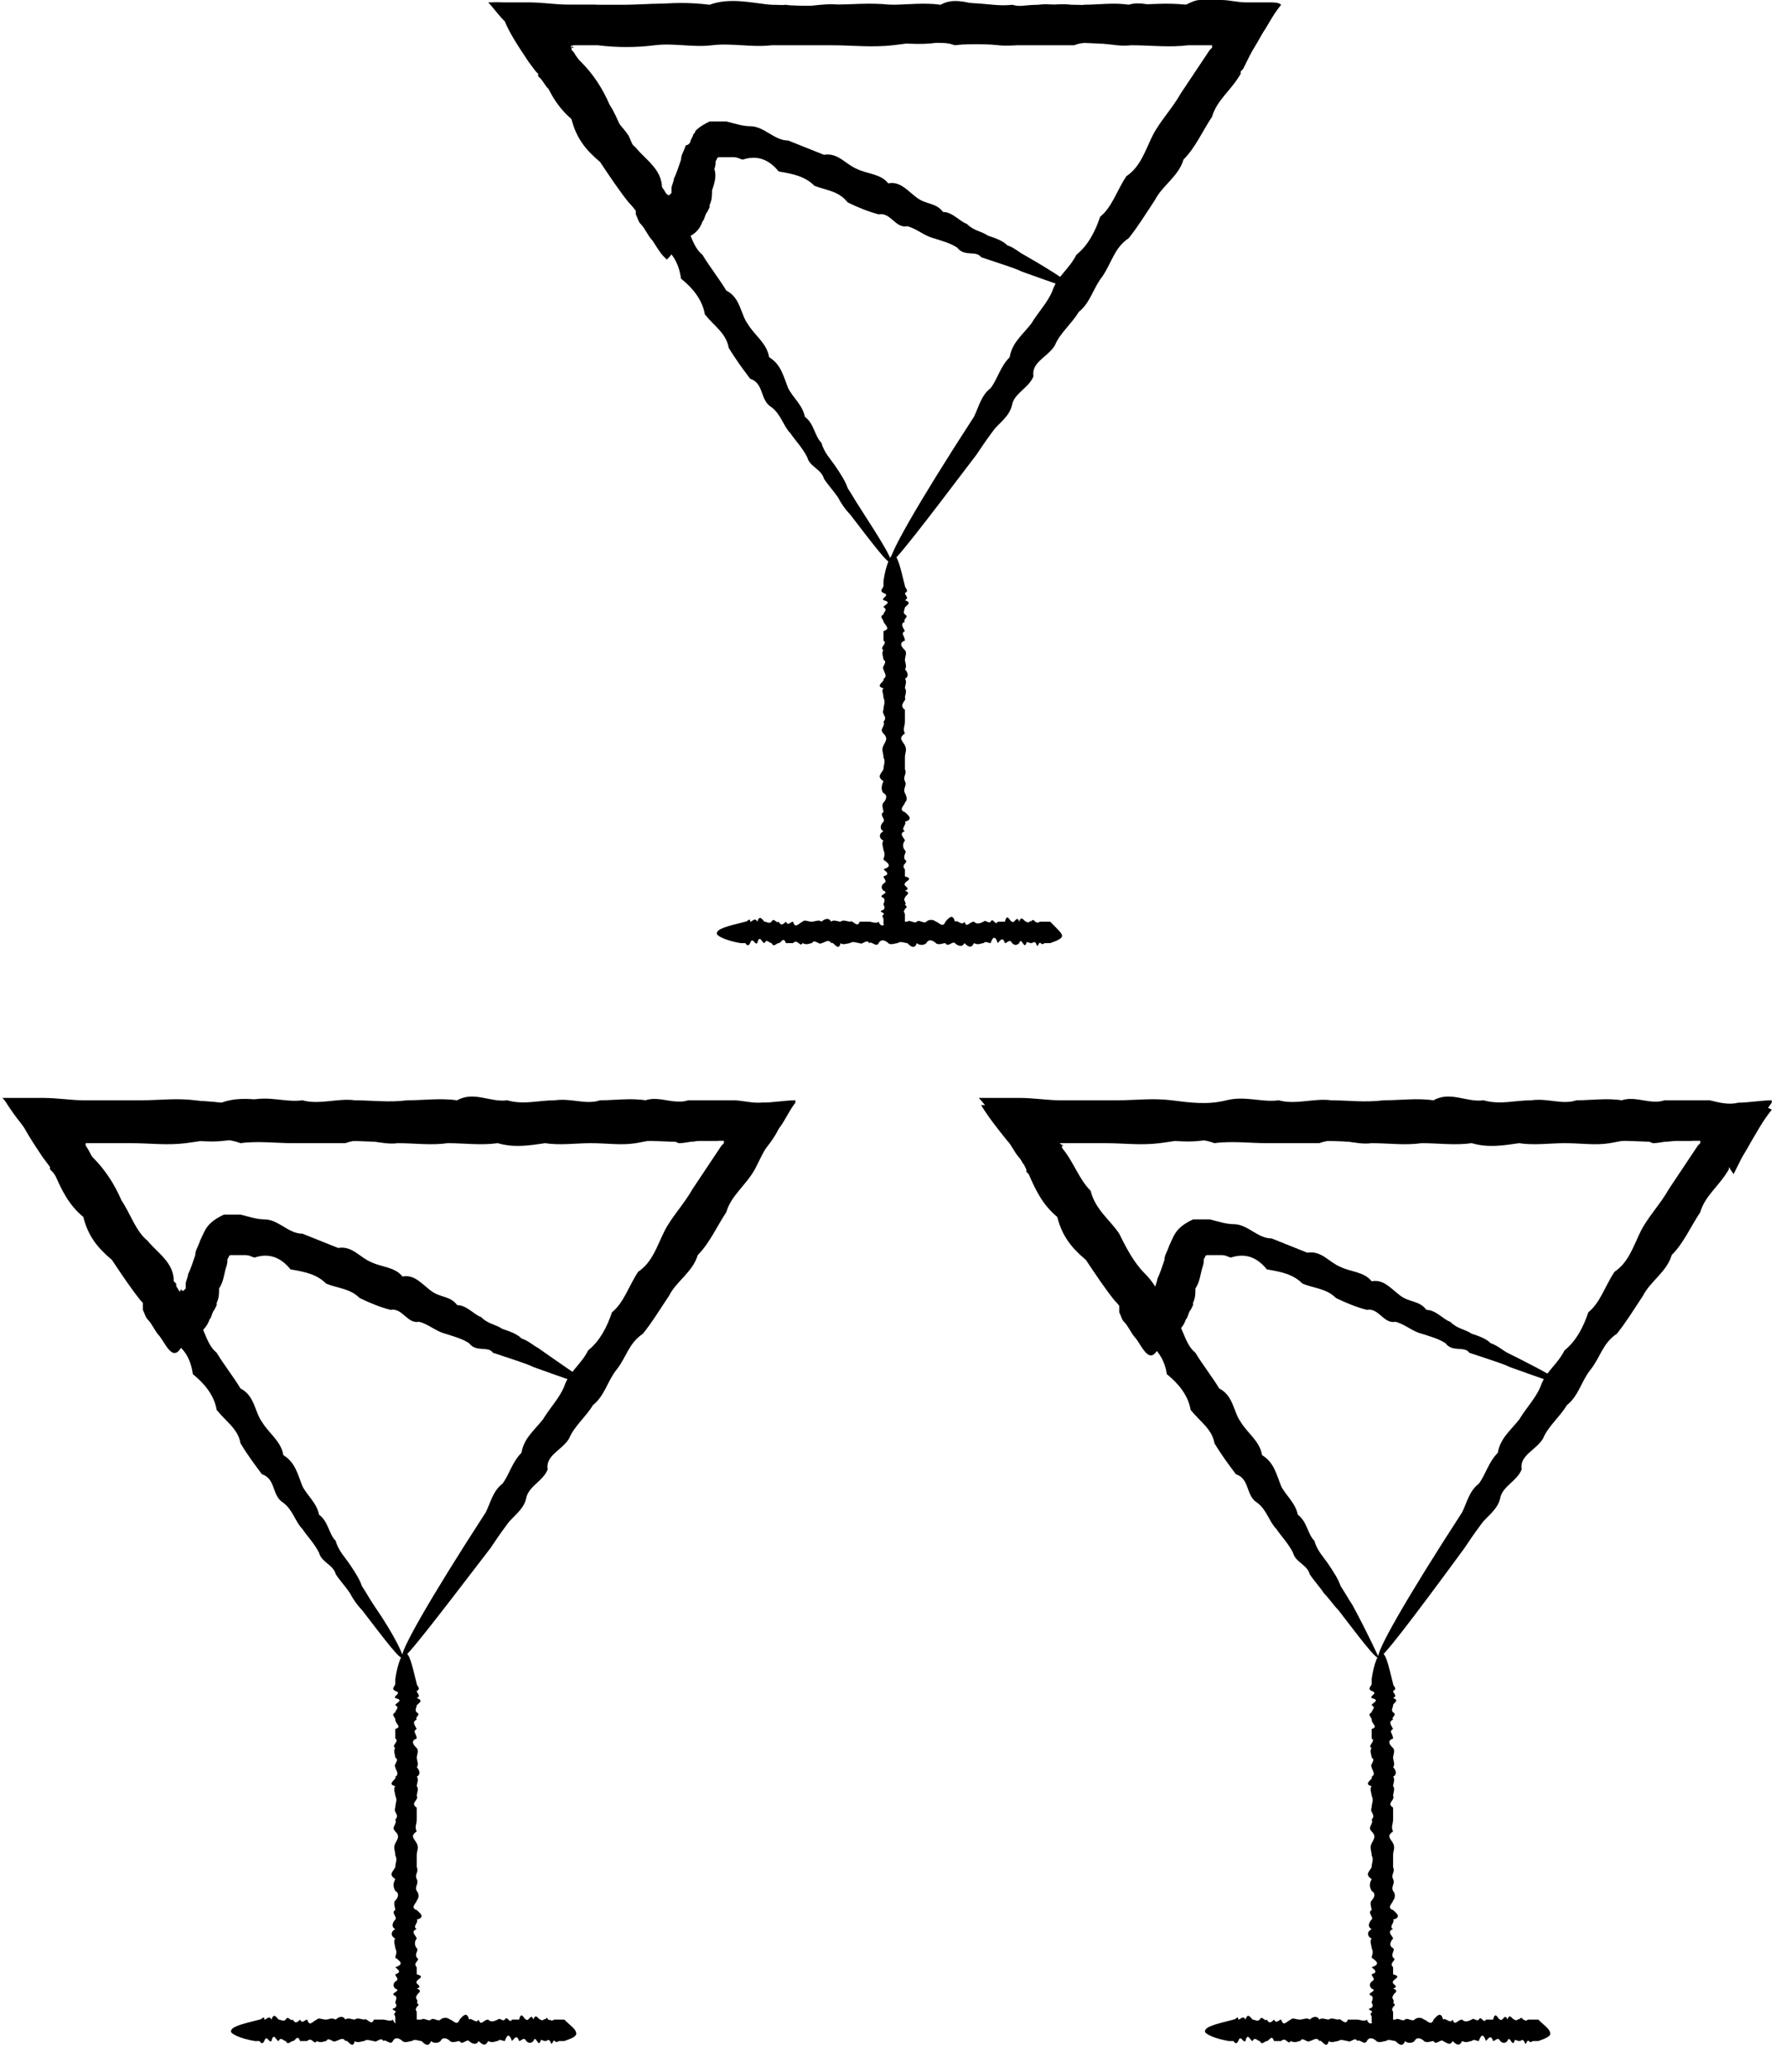
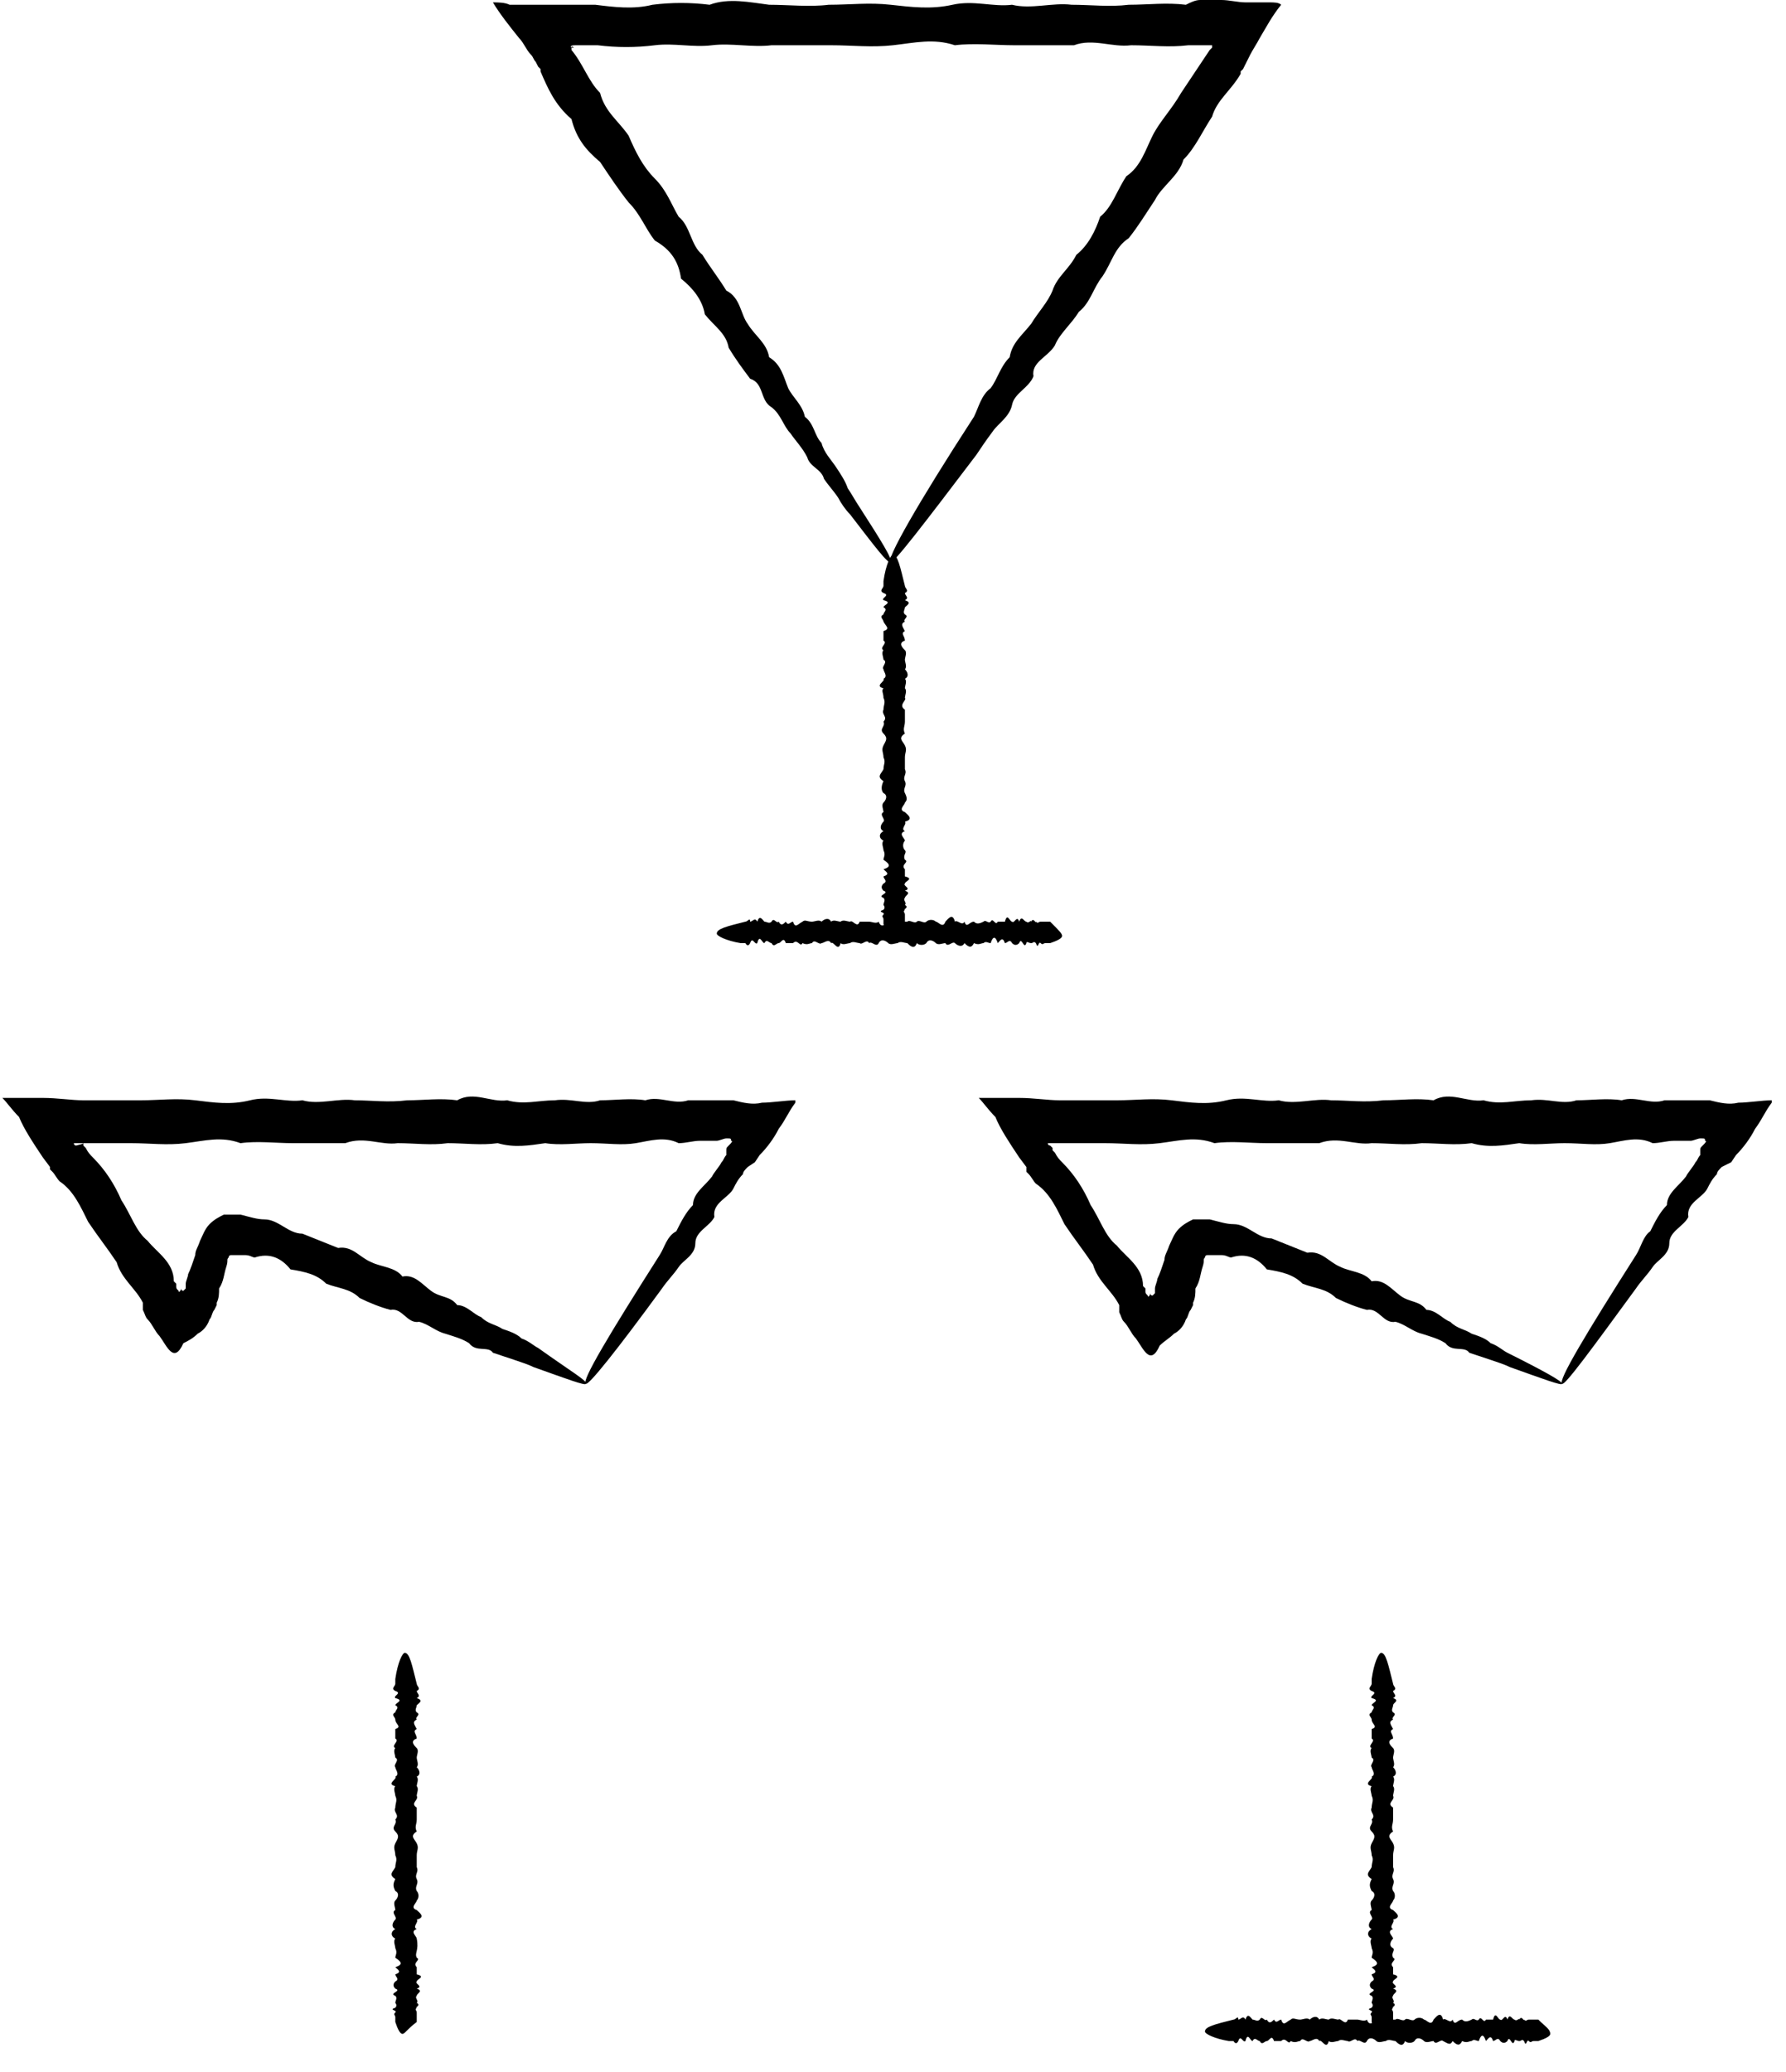
<svg xmlns="http://www.w3.org/2000/svg" width="75" height="87" viewBox="0 0 75 87" fill="none">
  <g clip-path="url(#clip0_296_108)">
    <path d="M57.9 85.4C57.8 85.4 57.7 85.2 57.6 84.9C57.6 84.8 57.6 84.8 57.6 84.7C57.6 84.6 57.5 84.6 57.6 84.5C57.7 84.4 57.3 84.4 57.6 84.3C57.7 84.2 57.6 84.1 57.6 84.1C57.6 84 57.7 83.9 57.6 83.8C57.3 83.7 57.9 83.6 57.6 83.5C57.5 83.4 57.5 83.3 57.6 83.2C57.8 83.1 57.6 83 57.6 82.9C57.9 82.8 57.7 82.7 57.6 82.6C57.9 82.5 57.9 82.4 57.6 82.2C57.6 82.1 57.7 82 57.6 81.8C57.6 81.7 57.5 81.5 57.6 81.4C57.4 81.3 57.4 81.1 57.6 81C57.4 80.9 57.5 80.7 57.6 80.6C57.7 80.5 57.4 80.3 57.6 80.2C57.6 80.1 57.5 79.9 57.6 79.8C57.7 79.7 57.8 79.5 57.6 79.4C57.5 79.2 57.5 79.1 57.6 78.9C57.3 78.7 57.5 78.6 57.6 78.4C57.6 78.2 57.7 78.1 57.6 77.9C57.6 77.7 57.5 77.6 57.6 77.4C57.7 77.2 57.8 77.1 57.6 76.9C57.4 76.7 57.7 76.6 57.6 76.4C57.8 76.2 57.5 76.1 57.6 75.9C57.6 75.7 57.7 75.6 57.6 75.4C57.6 75.3 57.5 75.1 57.6 75C57.2 74.9 57.7 74.7 57.6 74.6C57.8 74.5 57.6 74.3 57.6 74.2C57.5 74.1 57.8 73.9 57.6 73.8C57.6 73.7 57.5 73.5 57.6 73.4C57.4 73.3 57.8 73.1 57.6 73C57.6 72.9 57.6 72.8 57.6 72.6C57.9 72.5 57.6 72.4 57.6 72.2C57.6 72.1 57.4 72 57.6 71.9C57.6 71.8 57.8 71.7 57.6 71.6C57.6 71.5 58 71.4 57.6 71.3C57.5 71.2 57.9 71.1 57.6 71C57.4 70.9 57.6 70.8 57.6 70.7C57.6 70.6 57.6 70.5 57.6 70.5C57.7 69.8 57.9 69.4 58 69.4C58.2 69.4 58.3 69.9 58.5 70.7C58.5 70.8 58.7 70.9 58.5 71C58.5 71.1 58.7 71.2 58.5 71.3C58.8 71.4 58.5 71.5 58.5 71.6C58.5 71.7 58.4 71.8 58.5 71.9C58.7 72 58.4 72.1 58.5 72.2C58.3 72.3 58.4 72.4 58.5 72.6C58.3 72.7 58.5 72.8 58.5 73C58.2 73.1 58.4 73.3 58.5 73.4C58.6 73.5 58.5 73.7 58.5 73.8C58.5 73.9 58.6 74.1 58.5 74.2C58.6 74.3 58.7 74.5 58.5 74.6C58.6 74.7 58.5 74.9 58.5 75C58.6 75.1 58.5 75.3 58.5 75.4C58.6 75.6 58.2 75.7 58.5 75.9C58.5 76.1 58.5 76.2 58.5 76.4C58.5 76.6 58.4 76.7 58.5 76.9C58.2 77.1 58.4 77.2 58.5 77.4C58.6 77.6 58.5 77.7 58.5 77.9C58.5 78.1 58.5 78.2 58.5 78.4C58.6 78.6 58.4 78.7 58.5 78.9C58.6 79.1 58.4 79.2 58.5 79.4C58.6 79.5 58.6 79.7 58.5 79.8C58.5 79.9 58.2 80.1 58.5 80.2C58.6 80.3 58.9 80.5 58.5 80.6C58.6 80.7 58.3 80.9 58.5 81C58.2 81.1 58.5 81.3 58.5 81.4C58.4 81.5 58.3 81.7 58.5 81.8C58.6 81.9 58.4 82 58.5 82.2C58.7 82.3 58.3 82.4 58.5 82.6C58.5 82.7 58.5 82.8 58.5 82.9C58.9 83 58.5 83.1 58.5 83.2C58.4 83.3 58.8 83.4 58.5 83.5C58.8 83.6 58.5 83.7 58.5 83.8C58.4 83.9 58.6 84 58.5 84.1C58.7 84.2 58.4 84.3 58.5 84.3C58.4 84.4 58.5 84.4 58.5 84.5C58.5 84.6 58.5 84.6 58.5 84.7C58.5 84.8 58.5 84.8 58.5 84.9C58.1 85.2 58 85.4 57.9 85.4Z" fill="black" />
    <path d="M65.1 85.4C65.1 85.5 64.9 85.6 64.6 85.7C64.6 85.7 64.5 85.7 64.4 85.7C64.3 85.7 64.3 85.8 64.2 85.7C64.1 85.6 64.1 86 64 85.7C63.9 85.6 63.9 85.7 63.8 85.7C63.7 85.7 63.6 85.6 63.6 85.7C63.5 86 63.4 85.4 63.3 85.7C63.2 85.8 63.1 85.8 63 85.7C62.9 85.5 62.8 85.7 62.7 85.7C62.6 85.4 62.5 85.6 62.4 85.7C62.3 85.4 62.2 85.4 62.1 85.7C62 85.7 61.9 85.6 61.8 85.7C61.7 85.7 61.6 85.8 61.4 85.7C61.3 85.9 61.2 85.9 61 85.7C60.9 85.9 60.8 85.8 60.6 85.7C60.5 85.6 60.3 85.9 60.2 85.7C60.1 85.7 59.9 85.8 59.8 85.7C59.7 85.6 59.5 85.5 59.4 85.7C59.3 85.8 59.1 85.8 59 85.7C58.9 86 58.7 85.8 58.6 85.7C58.5 85.7 58.3 85.6 58.2 85.7C58.1 85.7 57.9 85.8 57.8 85.7C57.7 85.6 57.5 85.5 57.4 85.7C57.3 85.9 57.1 85.6 57 85.7C56.9 85.5 56.7 85.8 56.6 85.7C56.5 85.7 56.3 85.6 56.2 85.7C56.1 85.7 55.9 85.8 55.8 85.7C55.7 86.1 55.5 85.6 55.4 85.7C55.3 85.5 55.1 85.7 55 85.7C54.9 85.8 54.7 85.5 54.6 85.7C54.5 85.7 54.4 85.8 54.2 85.7C54.1 85.9 54 85.5 53.8 85.7C53.7 85.7 53.6 85.7 53.5 85.7C53.4 85.4 53.3 85.7 53.2 85.7C53.1 85.7 53 85.9 52.9 85.7C52.8 85.7 52.7 85.5 52.6 85.7C52.5 85.7 52.4 85.3 52.3 85.7C52.2 85.8 52.1 85.4 52 85.7C51.9 85.9 51.8 85.7 51.8 85.7C51.7 85.7 51.7 85.7 51.6 85.7C51 85.6 50.6 85.4 50.6 85.3C50.6 85.1 51 85 51.8 84.8C51.9 84.8 52 84.6 52 84.8C52.1 84.8 52.2 84.6 52.3 84.8C52.4 84.5 52.5 84.7 52.6 84.8C52.7 84.8 52.8 84.9 52.9 84.8C53 84.6 53.1 84.9 53.2 84.8C53.3 85 53.4 84.9 53.5 84.8C53.6 85 53.7 84.8 53.8 84.8C53.9 85.1 54 84.9 54.2 84.8C54.3 84.7 54.4 84.8 54.6 84.8C54.7 84.8 54.9 84.7 55 84.8C55.1 84.7 55.3 84.6 55.4 84.8C55.5 84.7 55.7 84.8 55.8 84.8C55.9 84.7 56.1 84.8 56.2 84.8C56.3 84.7 56.5 85.1 56.6 84.8C56.7 84.8 56.9 84.8 57 84.8C57.1 84.8 57.3 84.9 57.4 84.8C57.5 85.1 57.7 84.9 57.8 84.8C58 84.7 58.1 84.8 58.2 84.8C58.3 84.8 58.5 84.8 58.6 84.8C58.7 84.7 58.9 84.9 59 84.8C59.1 84.7 59.3 84.9 59.4 84.8C59.5 84.7 59.7 84.7 59.8 84.8C59.9 84.8 60.1 85.1 60.2 84.8C60.3 84.7 60.5 84.4 60.6 84.8C60.7 84.7 60.9 85 61 84.8C61.1 85.1 61.2 84.8 61.4 84.8C61.5 84.9 61.6 84.9 61.8 84.8C61.9 84.7 62 84.9 62.1 84.8C62.2 84.6 62.3 85 62.4 84.8C62.5 84.8 62.6 84.8 62.7 84.8C62.8 84.4 62.9 84.8 63 84.8C63.1 84.9 63.2 84.5 63.3 84.8C63.4 84.5 63.5 84.8 63.6 84.8C63.7 84.9 63.8 84.7 63.8 84.8C63.9 84.6 64 84.9 64 84.8C64.1 84.9 64.1 84.8 64.2 84.8C64.3 84.8 64.3 84.8 64.4 84.8C64.5 84.8 64.5 84.8 64.6 84.8C64.9 85.1 65.1 85.2 65.1 85.4Z" fill="black" />
-     <path d="M57.899 69.6C57.799 69.7 57.199 68.9 56.199 67.6C55.999 67.4 55.799 67.1 55.599 66.9C55.399 66.6 55.199 66.4 54.999 66.1C54.899 65.7 54.399 65.6 54.299 65.2C54.099 64.8 53.799 64.5 53.599 64.2C53.299 63.9 53.199 63.4 52.799 63.1C52.299 62.8 52.499 62.1 51.899 61.9C51.599 61.5 51.299 61.1 50.999 60.6C50.899 60 50.399 59.7 49.999 59.2C49.899 58.6 49.499 58.1 48.999 57.7C48.899 57 48.499 56.5 47.899 56.2C47.499 55.7 47.299 55.1 46.799 54.6C46.399 54.1 45.999 53.5 45.599 52.9C44.999 52.4 44.599 51.9 44.399 51.1C43.799 50.6 43.499 50 43.199 49.3C43.199 49.3 43.199 49.3 43.199 49.2L43.099 49.1L42.999 48.9C42.899 48.8 42.899 48.7 42.799 48.6C42.599 48.4 42.499 48.1 42.299 47.9C41.899 47.4 41.499 46.9 41.199 46.4C41.399 46.4 41.699 46.4 41.999 46.5C42.699 46.5 43.399 46.5 44.099 46.5C44.399 46.5 44.699 46.5 44.999 46.5C45.199 46.5 45.399 46.5 45.599 46.5C46.399 46.6 47.199 46.7 47.999 46.5C48.799 46.4 49.599 46.4 50.399 46.5C51.199 46.2 52.099 46.4 52.899 46.5C53.699 46.5 54.599 46.6 55.399 46.5C56.299 46.5 57.099 46.4 57.999 46.5C58.899 46.6 59.699 46.7 60.599 46.5C61.499 46.3 62.299 46.6 63.099 46.5C63.899 46.7 64.799 46.4 65.599 46.5C66.399 46.5 67.199 46.6 67.999 46.5C68.799 46.5 69.599 46.4 70.399 46.5C70.599 46.4 70.799 46.4 70.999 46.4H71.099H71.299C71.499 46.4 71.699 46.4 71.899 46.4C72.199 46.4 72.599 46.5 72.899 46.5C73.199 46.5 73.499 46.5 73.899 46.5C74.099 46.5 74.299 46.5 74.399 46.6C73.999 47.1 73.799 47.5 73.499 48C73.399 48.2 73.199 48.5 73.099 48.7L72.899 49.1L72.799 49.3L72.599 49V49.1C72.199 49.8 71.599 50.2 71.399 50.9C70.999 51.5 70.699 52.2 70.199 52.7C69.999 53.4 69.299 53.8 68.999 54.4C68.599 55 68.299 55.5 67.899 56C67.299 56.4 67.199 57 66.799 57.5C66.399 58 66.299 58.6 65.799 59C65.499 59.5 64.999 59.9 64.799 60.4C64.499 60.9 63.799 61.1 63.899 61.7C63.699 62.2 63.099 62.4 62.999 62.9C62.899 63.4 62.399 63.7 62.199 64C61.899 64.4 61.699 64.7 61.499 65C59.299 68 57.999 69.7 57.899 69.6C57.699 69.5 58.999 67.2 61.399 63.5C61.599 63.1 61.699 62.6 62.099 62.3C62.399 61.9 62.499 61.4 62.899 61C62.999 60.4 63.399 60.1 63.799 59.6C64.099 59.1 64.499 58.7 64.699 58.2C64.899 57.6 65.399 57.3 65.699 56.7C66.199 56.3 66.499 55.7 66.699 55.1C67.199 54.7 67.399 54 67.799 53.4C68.399 53 68.599 52.3 68.899 51.7C69.199 51.1 69.699 50.6 70.099 49.9C70.499 49.3 70.899 48.7 71.299 48.1C71.299 48.1 71.299 48.1 71.399 48C71.399 48 71.399 48 71.399 47.9C71.299 47.9 71.199 47.9 71.199 47.9H71.099H70.999C70.799 47.9 70.599 47.9 70.399 47.9C69.599 48 68.799 47.9 67.999 47.9C67.199 48 66.399 47.6 65.599 47.9C64.799 47.9 63.899 47.9 63.099 47.9C62.299 47.9 61.399 47.8 60.599 47.9C59.699 47.6 58.899 47.8 57.999 47.9C57.099 48 56.299 47.9 55.399 47.9C54.499 47.9 53.699 47.9 52.899 47.9C52.099 48 51.199 47.8 50.399 47.9C49.599 48 48.799 47.8 47.999 47.9C47.199 48 46.399 48 45.599 47.9C45.399 47.9 45.199 47.9 44.999 47.9H44.899H44.799C44.799 47.9 44.799 47.9 44.699 47.9C44.599 47.9 44.399 47.9 44.499 48C44.599 48.1 44.699 48.1 44.699 48.1C44.699 48.1 44.699 48.1 44.599 48.1C44.599 48.1 44.599 48.1 44.599 48.2C45.099 48.8 45.299 49.5 45.799 50C45.999 50.8 46.599 51.2 46.999 51.8C47.299 52.4 47.599 53 48.099 53.5C48.599 54 48.799 54.6 49.199 55.2C49.699 55.6 49.699 56.4 50.199 56.8C50.499 57.3 50.899 57.8 51.199 58.3C51.799 58.6 51.799 59.3 52.099 59.7C52.399 60.2 52.899 60.5 52.999 61.1C53.499 61.4 53.599 61.9 53.799 62.4C53.999 62.8 54.399 63.1 54.499 63.6C54.899 63.9 54.899 64.4 55.199 64.7C55.299 65.1 55.599 65.4 55.799 65.7C55.999 66 56.199 66.3 56.299 66.6C56.499 66.9 56.599 67.1 56.799 67.4C57.499 68.7 57.899 69.6 57.899 69.6Z" fill="black" />
    <path d="M65.6 58.1C65.6 58.2 64.8 57.9 63.4 57.4C63.2 57.3 62.9 57.2 62.6 57.1C62.3 57 62 56.9 61.7 56.8C61.5 56.5 61 56.8 60.7 56.4C60.4 56.2 60 56.1 59.7 56C59.3 55.9 59 55.6 58.6 55.5C58.1 55.6 57.9 54.9 57.4 55C57 54.9 56.5 54.7 56.1 54.5C55.7 54.1 55.2 54.1 54.7 53.9C54.3 53.5 53.8 53.4 53.2 53.3C52.8 52.8 52.3 52.6 51.7 52.8C51.6 52.8 51.5 52.7 51.3 52.7H51.1H51H50.9C50.8 52.7 50.8 52.7 50.7 52.7C50.6 52.7 50.6 52.8 50.6 52.8C50.5 52.9 50.6 52.9 50.5 53.2C50.4 53.5 50.4 53.8 50.2 54.1C50.2 54.3 50.2 54.5 50.1 54.7V54.8L50 55C49.9 55.1 49.9 55.3 49.8 55.4C49.7 55.7 49.5 55.9 49.3 56C49.1 56.2 48.9 56.3 48.7 56.5C48.3 57.4 48 56.6 47.7 56.2C47.5 56 47.4 55.7 47.2 55.5C47.1 55.4 47.1 55.3 47 55.1V55V54.9V54.8C46.7 54.2 46.1 53.8 45.9 53.1C45.5 52.5 45.1 52 44.7 51.4C44.4 50.8 44.1 50.1 43.5 49.7C43.4 49.6 43.3 49.4 43.2 49.3L43.1 49.2V49.1V49L42.8 48.6C42.4 48 42 47.4 41.8 46.9C41.5 46.6 41.3 46.3 41.1 46.1C41.6 46.1 42.2 46.1 42.8 46.1C43.4 46.1 44 46.2 44.5 46.2H44.8H44.9C45 46.2 45.1 46.2 45.2 46.2C45.4 46.2 45.6 46.2 45.8 46.2C46.2 46.2 46.5 46.2 46.9 46.2C47.7 46.2 48.4 46.1 49.2 46.2C50 46.3 50.7 46.4 51.5 46.2C52.3 46 53 46.3 53.7 46.2C54.4 46.4 55.2 46.1 55.9 46.2C56.6 46.2 57.3 46.3 58.1 46.2C58.8 46.2 59.5 46.1 60.2 46.2C60.9 45.8 61.6 46.3 62.3 46.2C63 46.4 63.6 46.2 64.3 46.2C65 46.1 65.6 46.4 66.2 46.2C66.8 46.2 67.5 46.1 68.1 46.2C68.7 46 69.3 46.4 69.9 46.2C70.2 46.2 70.5 46.2 70.8 46.2C70.9 46.2 71.1 46.2 71.2 46.2C71.4 46.2 71.6 46.2 71.8 46.2C72.2 46.3 72.6 46.4 73 46.3C73.4 46.3 74 46.2 74.4 46.2V46.3C74.1 46.7 74 47 73.7 47.4C73.5 47.8 73.2 48.2 72.9 48.5L72.7 48.8L72.3 49C72.2 49.1 72.1 49.2 72.1 49.3C71.9 49.5 71.8 49.7 71.7 49.9C71.5 50.3 70.8 50.5 70.9 51.1C70.7 51.5 70.1 51.7 70.1 52.2C70.1 52.7 69.6 52.9 69.4 53.2C69.2 53.5 68.9 53.8 68.7 54.1C66.8 56.7 65.7 58.2 65.6 58.1C65.4 58 66.6 56 68.7 52.7C68.9 52.4 69 51.9 69.3 51.7C69.5 51.3 69.7 50.9 70 50.6C70 50.1 70.5 49.8 70.8 49.4C70.9 49.2 71.1 49 71.2 48.8C71.3 48.7 71.3 48.6 71.4 48.5V48.4C71.4 48.4 71.4 48.4 71.4 48.3C71.4 48.2 71.4 48.2 71.5 48.1C71.6 48 71.7 47.9 71.6 47.9C71.6 47.8 71.6 47.8 71.4 47.8C71.3 47.8 71.1 47.9 71 47.9C71 47.9 71 47.9 70.9 47.9H70.8H70.7C70.6 47.9 70.4 47.9 70.3 47.9C70 47.9 69.7 48 69.4 48C68.8 47.7 68.2 47.9 67.6 48C67 48.1 66.4 48 65.7 48C65.1 48 64.4 48.1 63.8 48C63.1 48.1 62.5 48.2 61.8 48C61.1 48.1 60.4 48 59.7 48C59 48.1 58.3 48 57.6 48C56.9 48.1 56.2 47.7 55.4 48C54.7 48 53.9 48 53.2 48C52.5 48 51.7 47.9 51 48C50.2 47.7 49.5 47.9 48.7 48C47.9 48.1 47.2 48 46.4 48C46 48 45.6 48 45.3 48C45.1 48 44.9 48 44.7 48H44.4H44.3C44.3 48 44.3 48 44.2 48C44.1 48 44.1 48 44 48C44 48 44 48.1 44.1 48.1C44.2 48.2 44.2 48.2 44.2 48.2V48.3L44.3 48.4C44.4 48.6 44.5 48.7 44.6 48.8C45.1 49.3 45.5 49.9 45.8 50.6C46.2 51.2 46.4 51.9 46.9 52.3C47.3 52.8 48 53.2 48 54L48.1 54.1V54.2C48.1 54.3 48.1 54.3 48.2 54.4C48.2 54.5 48.3 54.4 48.3 54.3C48.3 54.4 48.4 54.4 48.4 54.4L48.5 54.3V54.2V54.1C48.5 54 48.6 53.8 48.6 53.7C48.7 53.5 48.8 53.2 48.9 52.9C48.9 52.7 49 52.6 49.1 52.3C49.2 52.1 49.3 51.8 49.5 51.6C49.7 51.4 49.9 51.3 50.1 51.2C50.2 51.2 50.4 51.2 50.5 51.2C50.6 51.2 50.7 51.2 50.8 51.2C51.2 51.3 51.5 51.4 51.8 51.4C52.4 51.4 52.8 52 53.4 52C53.9 52.2 54.4 52.4 54.9 52.6C55.5 52.5 55.8 53 56.3 53.2C56.7 53.4 57.3 53.4 57.6 53.8C58.1 53.7 58.4 54.1 58.8 54.4C59.2 54.7 59.6 54.6 59.9 55C60.3 55 60.6 55.4 60.9 55.5C61.2 55.8 61.5 55.8 61.8 56C62.1 56.1 62.4 56.2 62.6 56.4C62.9 56.5 63.1 56.7 63.3 56.8C64.9 57.6 65.6 58 65.6 58.1Z" fill="black" />
-     <path d="M16.9 85.4C16.8 85.4 16.7 85.2 16.6 84.9C16.6 84.8 16.6 84.8 16.6 84.7C16.6 84.6 16.5 84.6 16.6 84.5C16.7 84.4 16.3 84.4 16.6 84.3C16.7 84.2 16.6 84.1 16.6 84.1C16.6 84 16.7 83.9 16.6 83.8C16.3 83.7 16.9 83.6 16.6 83.5C16.5 83.4 16.5 83.3 16.6 83.2C16.8 83.1 16.6 83 16.6 82.9C16.9 82.8 16.7 82.7 16.6 82.6C16.9 82.5 16.9 82.4 16.6 82.2C16.6 82.1 16.7 82 16.6 81.8C16.6 81.7 16.5 81.5 16.6 81.4C16.4 81.3 16.4 81.1 16.6 81C16.4 80.9 16.5 80.7 16.6 80.6C16.7 80.5 16.4 80.3 16.6 80.2C16.6 80.1 16.5 79.9 16.6 79.8C16.7 79.7 16.8 79.5 16.6 79.4C16.5 79.2 16.5 79.1 16.6 78.9C16.3 78.7 16.5 78.6 16.6 78.4C16.6 78.2 16.7 78.1 16.6 77.9C16.6 77.7 16.5 77.6 16.6 77.4C16.7 77.2 16.8 77.1 16.6 76.9C16.4 76.7 16.7 76.6 16.6 76.4C16.8 76.2 16.5 76.1 16.6 75.9C16.6 75.7 16.7 75.6 16.6 75.4C16.6 75.3 16.5 75.1 16.6 75C16.2 74.9 16.7 74.7 16.6 74.6C16.8 74.5 16.6 74.3 16.6 74.2C16.5 74.1 16.8 73.9 16.6 73.8C16.6 73.7 16.5 73.5 16.6 73.4C16.4 73.3 16.8 73.1 16.6 73C16.6 72.9 16.6 72.8 16.6 72.6C16.9 72.5 16.6 72.4 16.6 72.2C16.6 72.1 16.4 72 16.6 71.9C16.6 71.8 16.8 71.7 16.6 71.6C16.6 71.5 17 71.4 16.6 71.3C16.5 71.2 16.9 71.1 16.6 71C16.4 70.9 16.6 70.8 16.6 70.7C16.6 70.6 16.6 70.5 16.6 70.5C16.7 69.8 16.9 69.4 17 69.4C17.2 69.4 17.3 69.9 17.5 70.7C17.5 70.8 17.7 70.9 17.5 71C17.5 71.1 17.7 71.2 17.5 71.3C17.8 71.4 17.6 71.5 17.5 71.6C17.5 71.7 17.4 71.8 17.5 71.9C17.7 72 17.4 72.1 17.5 72.2C17.3 72.3 17.4 72.4 17.5 72.6C17.3 72.7 17.5 72.8 17.5 73C17.2 73.1 17.4 73.3 17.5 73.4C17.6 73.5 17.5 73.7 17.5 73.8C17.5 73.9 17.6 74.1 17.5 74.2C17.6 74.3 17.7 74.5 17.5 74.6C17.6 74.7 17.5 74.9 17.5 75C17.6 75.1 17.5 75.3 17.5 75.4C17.6 75.6 17.2 75.7 17.5 75.9C17.5 76.1 17.5 76.2 17.5 76.4C17.5 76.6 17.4 76.7 17.5 76.9C17.2 77.1 17.4 77.2 17.5 77.4C17.6 77.6 17.5 77.7 17.5 77.9C17.5 78.1 17.5 78.2 17.5 78.4C17.6 78.6 17.4 78.7 17.5 78.9C17.6 79.1 17.4 79.2 17.5 79.4C17.6 79.5 17.6 79.7 17.5 79.8C17.5 79.9 17.2 80.1 17.5 80.2C17.6 80.3 17.9 80.5 17.5 80.6C17.6 80.7 17.3 80.9 17.5 81C17.2 81.1 17.5 81.3 17.5 81.4C17.4 81.5 17.4 81.7 17.5 81.8C17.6 81.9 17.4 82 17.5 82.2C17.7 82.3 17.3 82.4 17.5 82.6C17.5 82.7 17.5 82.8 17.5 82.9C17.9 83 17.5 83.1 17.5 83.2C17.4 83.3 17.8 83.4 17.5 83.5C17.8 83.6 17.5 83.7 17.5 83.8C17.4 83.9 17.6 84 17.5 84.1C17.7 84.2 17.4 84.3 17.5 84.3C17.4 84.4 17.5 84.4 17.5 84.5C17.5 84.6 17.5 84.6 17.5 84.7C17.5 84.8 17.5 84.8 17.5 84.9C17.1 85.2 17 85.4 16.9 85.4Z" fill="black" />
-     <path d="M24.199 85.4C24.199 85.5 23.999 85.6 23.699 85.7C23.699 85.7 23.599 85.7 23.499 85.7C23.399 85.7 23.399 85.8 23.299 85.7C23.199 85.6 23.199 86 23.099 85.7C22.999 85.6 22.999 85.7 22.899 85.7C22.799 85.7 22.699 85.6 22.699 85.7C22.599 86 22.499 85.4 22.399 85.7C22.299 85.8 22.199 85.8 22.099 85.7C21.999 85.5 21.899 85.7 21.799 85.7C21.699 85.4 21.599 85.6 21.499 85.7C21.399 85.4 21.299 85.4 21.199 85.7C21.099 85.7 20.999 85.6 20.899 85.7C20.799 85.7 20.699 85.8 20.499 85.7C20.399 85.9 20.299 85.9 20.099 85.7C19.999 85.9 19.799 85.8 19.699 85.7C19.599 85.6 19.399 85.9 19.299 85.7C19.199 85.7 18.999 85.8 18.899 85.7C18.799 85.6 18.599 85.5 18.499 85.7C18.399 85.8 18.199 85.8 18.099 85.7C17.999 86 17.799 85.8 17.699 85.7C17.599 85.7 17.399 85.6 17.299 85.7C17.199 85.7 16.999 85.8 16.899 85.7C16.799 85.6 16.599 85.5 16.499 85.7C16.399 85.9 16.199 85.6 16.099 85.7C15.999 85.5 15.799 85.8 15.699 85.7C15.599 85.7 15.399 85.6 15.299 85.7C15.199 85.7 14.999 85.8 14.899 85.7C14.799 86.1 14.599 85.6 14.499 85.7C14.399 85.5 14.199 85.7 14.099 85.7C13.999 85.8 13.799 85.5 13.699 85.7C13.599 85.7 13.499 85.8 13.299 85.7C13.199 85.9 13.099 85.5 12.899 85.7C12.799 85.7 12.699 85.7 12.599 85.7C12.499 85.4 12.399 85.7 12.299 85.7C12.199 85.7 12.099 85.9 11.999 85.7C11.899 85.7 11.799 85.5 11.699 85.7C11.599 85.7 11.499 85.3 11.399 85.7C11.299 85.8 11.199 85.4 11.099 85.7C10.999 85.9 10.899 85.7 10.899 85.7C10.799 85.7 10.799 85.7 10.699 85.7C10.099 85.6 9.699 85.4 9.699 85.3C9.699 85.1 10.099 85 10.899 84.8C10.999 84.8 11.099 84.6 11.099 84.8C11.199 84.8 11.299 84.6 11.399 84.8C11.499 84.5 11.599 84.7 11.699 84.8C11.799 84.8 11.899 84.9 11.999 84.8C12.099 84.6 12.199 84.9 12.299 84.8C12.399 85 12.499 84.9 12.599 84.8C12.699 85 12.799 84.8 12.899 84.8C12.999 85.1 13.099 84.9 13.299 84.8C13.399 84.7 13.499 84.8 13.699 84.8C13.799 84.8 13.899 84.7 14.099 84.8C14.199 84.7 14.399 84.6 14.499 84.8C14.599 84.7 14.799 84.8 14.899 84.8C14.999 84.7 15.199 84.8 15.299 84.8C15.399 84.7 15.599 85.1 15.699 84.8C15.799 84.8 15.999 84.8 16.099 84.8C16.199 84.8 16.399 84.9 16.499 84.8C16.599 85.1 16.799 84.9 16.899 84.8C16.999 84.7 17.199 84.8 17.299 84.8C17.399 84.8 17.599 84.8 17.699 84.8C17.799 84.7 17.999 84.9 18.099 84.8C18.199 84.7 18.399 84.9 18.499 84.8C18.599 84.7 18.799 84.7 18.899 84.8C18.999 84.8 19.199 85.1 19.299 84.8C19.399 84.7 19.599 84.4 19.699 84.8C19.799 84.7 19.999 85 20.099 84.8C20.199 85.1 20.299 84.8 20.499 84.8C20.599 84.9 20.699 84.9 20.899 84.8C20.999 84.7 21.099 84.9 21.199 84.8C21.299 84.6 21.399 85 21.499 84.8C21.599 84.8 21.699 84.8 21.799 84.8C21.899 84.4 21.999 84.8 22.099 84.8C22.199 84.9 22.299 84.5 22.399 84.8C22.499 84.5 22.599 84.8 22.699 84.8C22.799 84.9 22.899 84.7 22.899 84.8C22.999 84.6 22.999 84.9 23.099 84.8C23.199 84.9 23.199 84.8 23.299 84.8C23.399 84.8 23.399 84.8 23.499 84.8C23.599 84.8 23.599 84.8 23.699 84.8C23.999 85.1 24.199 85.2 24.199 85.4Z" fill="black" />
-     <path d="M16.899 69.6C16.799 69.7 16.199 68.9 15.199 67.6C14.999 67.4 14.799 67.1 14.699 66.9C14.499 66.6 14.299 66.4 14.099 66.1C13.999 65.7 13.499 65.6 13.399 65.2C13.199 64.8 12.899 64.5 12.699 64.2C12.399 63.9 12.299 63.4 11.899 63.1C11.399 62.8 11.599 62.1 10.999 61.9C10.699 61.5 10.399 61.1 10.099 60.6C9.999 60 9.499 59.7 9.099 59.2C8.999 58.6 8.599 58.1 8.099 57.7C7.999 57 7.699 56.5 6.999 56.2C6.599 55.7 6.399 55.1 5.899 54.6C5.499 54.1 5.099 53.5 4.699 52.9C4.099 52.4 3.699 51.9 3.499 51.1C2.899 50.6 2.599 50 2.299 49.3C2.299 49.3 2.299 49.3 2.299 49.2L2.199 49.1L1.999 48.7C1.899 48.6 1.899 48.5 1.799 48.4C1.599 48.2 1.499 47.9 1.299 47.7C0.899 47.2 0.499 46.7 0.199 46.2C0.399 46.2 0.699 46.2 0.899 46.3C1.599 46.3 2.299 46.3 2.999 46.3C3.299 46.3 3.599 46.3 3.899 46.3C4.099 46.3 4.299 46.3 4.499 46.3C5.299 46.4 6.099 46.5 6.899 46.3C7.699 46.2 8.499 46.2 9.299 46.3C10.099 46 10.999 46.2 11.799 46.3C12.599 46.3 13.499 46.4 14.299 46.3C15.199 46.3 15.999 46.2 16.899 46.3C17.799 46.4 18.599 46.5 19.499 46.3C20.399 46.1 21.199 46.4 21.999 46.3C22.799 46.5 23.699 46.2 24.499 46.3C25.299 46.3 26.099 46.4 26.899 46.3C27.699 46.3 28.499 46.2 29.299 46.3C29.499 46.2 29.699 46.2 29.899 46.2H29.999H30.199C30.399 46.2 30.599 46.2 30.799 46.2C31.099 46.2 31.499 46.3 31.799 46.3C32.099 46.3 32.399 46.3 32.799 46.3C32.999 46.3 33.199 46.3 33.299 46.4C32.899 46.9 32.699 47.3 32.399 47.8C32.299 48 32.099 48.3 31.999 48.5L31.799 48.9L31.699 49.1C31.299 49.8 30.699 50.2 30.499 50.9C30.099 51.5 29.799 52.2 29.299 52.7C29.099 53.4 28.399 53.8 28.099 54.4C27.699 55 27.399 55.5 26.999 56C26.399 56.4 26.299 57 25.899 57.5C25.499 58 25.399 58.6 24.899 59C24.599 59.5 24.099 59.9 23.899 60.4C23.599 60.9 22.899 61.1 22.999 61.7C22.799 62.2 22.199 62.4 22.099 62.9C21.999 63.4 21.499 63.7 21.299 64C20.999 64.4 20.799 64.7 20.599 65C18.299 68 16.999 69.7 16.899 69.6C16.699 69.5 17.999 67.2 20.399 63.5C20.599 63.1 20.699 62.6 21.099 62.3C21.399 61.9 21.499 61.4 21.899 61C21.999 60.4 22.399 60.1 22.799 59.6C23.099 59.1 23.499 58.7 23.699 58.2C23.899 57.6 24.399 57.3 24.699 56.7C25.199 56.3 25.499 55.7 25.699 55.1C26.199 54.7 26.399 54 26.799 53.4C27.399 53 27.599 52.3 27.899 51.7C28.199 51.1 28.699 50.6 29.099 49.9C29.499 49.3 29.899 48.7 30.299 48.1C30.299 48.1 30.299 48.1 30.399 48C30.399 48 30.399 48 30.399 47.9C30.299 47.9 30.199 47.9 30.199 47.9H30.099H29.999C29.799 47.9 29.599 47.9 29.399 47.9C28.599 48 27.799 47.9 26.999 47.9C26.199 48 25.399 47.6 24.599 47.9C23.799 47.9 22.899 47.9 22.099 47.9C21.299 47.9 20.399 47.8 19.599 47.9C18.699 47.6 17.899 47.8 16.999 47.9C16.099 48 15.299 47.9 14.399 47.9C13.499 47.9 12.699 47.9 11.899 47.9C11.099 48 10.199 47.8 9.399 47.9C8.599 48 7.799 47.8 6.999 47.9C6.199 48 5.399 48 4.599 47.9C4.399 47.9 4.199 47.9 3.999 47.9H3.899H3.799C3.799 47.9 3.799 47.9 3.699 47.9C3.599 47.9 3.399 47.9 3.499 48C3.499 48 3.599 48 3.699 48C3.699 48 3.699 48 3.599 48C3.599 48 3.599 48 3.599 48.1C3.999 48.7 4.199 49.5 4.699 50C4.899 50.8 5.499 51.2 5.899 51.8C6.199 52.4 6.499 53 6.999 53.5C7.499 54 7.699 54.6 8.099 55.2C8.599 55.6 8.599 56.4 9.099 56.8C9.399 57.3 9.799 57.8 10.099 58.3C10.699 58.6 10.699 59.3 10.999 59.7C11.299 60.2 11.799 60.5 11.899 61.1C12.399 61.4 12.499 61.9 12.699 62.4C12.899 62.8 13.299 63.1 13.399 63.6C13.799 63.9 13.799 64.4 14.099 64.7C14.199 65.1 14.499 65.4 14.699 65.7C14.899 66 15.099 66.3 15.199 66.6C15.399 66.9 15.499 67.1 15.699 67.4C16.599 68.7 16.999 69.6 16.899 69.6Z" fill="black" />
+     <path d="M16.9 85.4C16.8 85.4 16.7 85.2 16.6 84.9C16.6 84.8 16.6 84.8 16.6 84.7C16.6 84.6 16.5 84.6 16.6 84.5C16.7 84.4 16.3 84.4 16.6 84.3C16.7 84.2 16.6 84.1 16.6 84.1C16.6 84 16.7 83.9 16.6 83.8C16.3 83.7 16.9 83.6 16.6 83.5C16.5 83.4 16.5 83.3 16.6 83.2C16.8 83.1 16.6 83 16.6 82.9C16.9 82.8 16.7 82.7 16.6 82.6C16.9 82.5 16.9 82.4 16.6 82.2C16.6 82.1 16.7 82 16.6 81.8C16.6 81.7 16.5 81.5 16.6 81.4C16.4 81.3 16.4 81.1 16.6 81C16.4 80.9 16.5 80.7 16.6 80.6C16.7 80.5 16.4 80.3 16.6 80.2C16.6 80.1 16.5 79.9 16.6 79.8C16.7 79.7 16.8 79.5 16.6 79.4C16.5 79.2 16.5 79.1 16.6 78.9C16.3 78.7 16.5 78.6 16.6 78.4C16.6 78.2 16.7 78.1 16.6 77.9C16.6 77.7 16.5 77.6 16.6 77.4C16.7 77.2 16.8 77.1 16.6 76.9C16.4 76.7 16.7 76.6 16.6 76.4C16.8 76.2 16.5 76.1 16.6 75.9C16.6 75.7 16.7 75.6 16.6 75.4C16.6 75.3 16.5 75.1 16.6 75C16.2 74.9 16.7 74.7 16.6 74.6C16.8 74.5 16.6 74.3 16.6 74.2C16.5 74.1 16.8 73.9 16.6 73.8C16.6 73.7 16.5 73.5 16.6 73.4C16.4 73.3 16.8 73.1 16.6 73C16.6 72.9 16.6 72.8 16.6 72.6C16.9 72.5 16.6 72.4 16.6 72.2C16.6 72.1 16.4 72 16.6 71.9C16.6 71.8 16.8 71.7 16.6 71.6C16.6 71.5 17 71.4 16.6 71.3C16.5 71.2 16.9 71.1 16.6 71C16.4 70.9 16.6 70.8 16.6 70.7C16.6 70.6 16.6 70.5 16.6 70.5C16.7 69.8 16.9 69.4 17 69.4C17.2 69.4 17.3 69.9 17.5 70.7C17.5 70.8 17.7 70.9 17.5 71C17.5 71.1 17.7 71.2 17.5 71.3C17.8 71.4 17.6 71.5 17.5 71.6C17.5 71.7 17.4 71.8 17.5 71.9C17.7 72 17.4 72.1 17.5 72.2C17.3 72.3 17.4 72.4 17.5 72.6C17.3 72.7 17.5 72.8 17.5 73C17.2 73.1 17.4 73.3 17.5 73.4C17.6 73.5 17.5 73.7 17.5 73.8C17.5 73.9 17.6 74.1 17.5 74.2C17.6 74.3 17.7 74.5 17.5 74.6C17.6 74.7 17.5 74.9 17.5 75C17.6 75.1 17.5 75.3 17.5 75.4C17.6 75.6 17.2 75.7 17.5 75.9C17.5 76.1 17.5 76.2 17.5 76.4C17.5 76.6 17.4 76.7 17.5 76.9C17.2 77.1 17.4 77.2 17.5 77.4C17.6 77.6 17.5 77.7 17.5 77.9C17.5 78.1 17.5 78.2 17.5 78.4C17.6 78.6 17.4 78.7 17.5 78.9C17.6 79.1 17.4 79.2 17.5 79.4C17.6 79.5 17.6 79.7 17.5 79.8C17.5 79.9 17.2 80.1 17.5 80.2C17.6 80.3 17.9 80.5 17.5 80.6C17.6 80.7 17.3 80.9 17.5 81C17.2 81.1 17.5 81.3 17.5 81.4C17.6 81.9 17.4 82 17.5 82.2C17.7 82.3 17.3 82.4 17.5 82.6C17.5 82.7 17.5 82.8 17.5 82.9C17.9 83 17.5 83.1 17.5 83.2C17.4 83.3 17.8 83.4 17.5 83.5C17.8 83.6 17.5 83.7 17.5 83.8C17.4 83.9 17.6 84 17.5 84.1C17.7 84.2 17.4 84.3 17.5 84.3C17.4 84.4 17.5 84.4 17.5 84.5C17.5 84.6 17.5 84.6 17.5 84.7C17.5 84.8 17.5 84.8 17.5 84.9C17.1 85.2 17 85.4 16.9 85.4Z" fill="black" />
    <path d="M24.6 58.1C24.6 58.2 23.8 57.9 22.4 57.4C22.2 57.3 21.9 57.2 21.6 57.1C21.3 57 21 56.9 20.7 56.8C20.5 56.5 20 56.8 19.7 56.4C19.4 56.2 19 56.1 18.7 56C18.3 55.9 18 55.6 17.6 55.5C17.1 55.6 16.9 54.9 16.4 55C16 54.9 15.5 54.7 15.1 54.5C14.7 54.1 14.2 54.1 13.7 53.9C13.3 53.5 12.8 53.4 12.2 53.3C11.8 52.8 11.3 52.6 10.7 52.8C10.6 52.8 10.5 52.7 10.3 52.7H10.1H10H9.9H9.8H9.7C9.6 52.7 9.6 52.8 9.6 52.8C9.5 52.9 9.6 52.9 9.5 53.2C9.4 53.5 9.4 53.8 9.2 54.1C9.2 54.3 9.2 54.5 9.1 54.7V54.8L9 55C8.9 55.1 8.9 55.3 8.8 55.4C8.7 55.7 8.5 55.9 8.3 56C8.1 56.2 7.9 56.3 7.7 56.4C7.3 57.3 7 56.5 6.7 56.1C6.5 55.9 6.4 55.6 6.2 55.4C6.1 55.3 6.1 55.2 6 55V54.9V54.8V54.7C5.7 54.1 5.1 53.7 4.9 53C4.5 52.4 4.1 51.9 3.7 51.3C3.4 50.7 3.1 50 2.5 49.6C2.4 49.5 2.3 49.3 2.2 49.2L2.1 49.1V49L1.8 48.6C1.4 48 1 47.4 0.8 46.9C0.5 46.6 0.3 46.3 0.1 46.1C0.6 46.1 1.2 46.1 1.8 46.1C2.4 46.1 3 46.2 3.5 46.2H3.8H3.9C4 46.2 4.1 46.2 4.2 46.2C4.4 46.2 4.6 46.2 4.8 46.2C5.2 46.2 5.5 46.2 5.9 46.2C6.7 46.2 7.4 46.1 8.2 46.2C9 46.3 9.7 46.4 10.5 46.2C11.3 46 12 46.3 12.7 46.2C13.4 46.4 14.2 46.1 14.9 46.2C15.6 46.2 16.3 46.3 17.1 46.2C17.8 46.2 18.5 46.1 19.2 46.2C19.9 45.8 20.6 46.3 21.3 46.2C22 46.4 22.6 46.2 23.3 46.2C24 46.1 24.6 46.4 25.2 46.2C25.8 46.2 26.5 46.1 27.1 46.2C27.7 46 28.3 46.4 28.9 46.2C29.2 46.2 29.5 46.2 29.8 46.2C29.9 46.2 30.1 46.2 30.2 46.2C30.4 46.2 30.6 46.2 30.8 46.2C31.2 46.3 31.6 46.4 32 46.3C32.4 46.3 33 46.2 33.4 46.2V46.3C33.1 46.7 33 47 32.7 47.4C32.5 47.8 32.2 48.2 31.9 48.5L31.7 48.8L31.4 49C31.3 49.1 31.2 49.2 31.2 49.3C31 49.5 30.9 49.7 30.8 49.9C30.6 50.3 29.9 50.5 30 51.1C29.8 51.5 29.2 51.7 29.2 52.2C29.2 52.7 28.7 52.9 28.5 53.2C28.3 53.5 28 53.8 27.8 54.1C25.9 56.7 24.7 58.2 24.6 58.1C24.4 58 25.6 56 27.7 52.7C27.9 52.4 28 51.9 28.4 51.7C28.6 51.3 28.8 50.9 29.1 50.6C29.1 50.1 29.6 49.8 29.9 49.4C30 49.2 30.2 49 30.3 48.8C30.4 48.7 30.4 48.6 30.5 48.5V48.4C30.5 48.4 30.5 48.4 30.5 48.3C30.5 48.2 30.5 48.2 30.6 48.1C30.7 48 30.8 47.9 30.7 47.9C30.7 47.8 30.7 47.8 30.5 47.8C30.4 47.8 30.2 47.9 30.1 47.9C30.1 47.9 30.1 47.9 30 47.9H29.9H29.8C29.7 47.9 29.5 47.9 29.4 47.9C29.1 47.9 28.8 48 28.5 48C27.9 47.7 27.3 47.9 26.7 48C26.1 48.1 25.5 48 24.8 48C24.2 48 23.5 48.1 22.9 48C22.2 48.1 21.6 48.2 20.9 48C20.2 48.1 19.5 48 18.8 48C18.1 48.1 17.4 48 16.7 48C16 48.1 15.3 47.7 14.5 48C13.8 48 13 48 12.3 48C11.6 48 10.8 47.9 10.1 48C9.3 47.7 8.6 47.9 7.8 48C7 48.1 6.3 48 5.5 48C5.1 48 4.7 48 4.4 48C4.2 48 4 48 3.8 48H3.5H3.4C3.4 48 3.4 48 3.3 48C3.2 48 3.2 48 3.1 48C3.1 48 3.1 48.1 3.2 48.1C3.6 48 3.5 48 3.5 48V48.1L3.6 48.2C3.7 48.4 3.8 48.5 3.9 48.6C4.4 49.1 4.8 49.7 5.1 50.4C5.5 51 5.7 51.7 6.2 52.1C6.6 52.6 7.3 53 7.3 53.8L7.4 53.9V54C7.4 54.1 7.4 54.1 7.5 54.2C7.5 54.3 7.6 54.2 7.6 54.1C7.6 54.2 7.7 54.2 7.7 54.2L7.8 54.1V54V53.9C7.8 53.8 7.9 53.6 7.9 53.5C8 53.3 8.1 53 8.2 52.7C8.2 52.5 8.3 52.4 8.4 52.1C8.5 51.9 8.6 51.6 8.8 51.4C9 51.2 9.2 51.1 9.4 51C9.5 51 9.7 51 9.8 51C9.9 51 10 51 10.1 51C10.5 51.1 10.8 51.2 11.1 51.2C11.7 51.2 12.1 51.8 12.7 51.8C13.2 52 13.7 52.2 14.2 52.4C14.8 52.3 15.1 52.8 15.6 53C16 53.2 16.6 53.2 16.9 53.6C17.4 53.5 17.7 53.9 18.1 54.2C18.5 54.5 18.9 54.4 19.2 54.8C19.6 54.8 19.9 55.2 20.2 55.3C20.5 55.6 20.8 55.6 21.1 55.8C21.4 55.9 21.7 56 21.9 56.2C22.2 56.3 22.4 56.5 22.6 56.6C24 57.6 24.7 58 24.6 58.1Z" fill="black" />
    <path d="M37.4 39.3C37.3 39.3 37.2 39.1 37.1 38.8C37.1 38.7 37.1 38.7 37.1 38.6C37.1 38.5 37 38.5 37.1 38.4C37.2 38.3 36.8 38.3 37.1 38.2C37.2 38.1 37.1 38 37.1 38C37.1 37.9 37.2 37.8 37.1 37.7C36.8 37.6 37.4 37.5 37.1 37.4C37 37.3 37 37.2 37.1 37.1C37.3 37 37.1 36.9 37.1 36.8C37.4 36.7 37.2 36.6 37.1 36.5C37.4 36.4 37.4 36.3 37.1 36.1C37.1 36 37.2 35.9 37.1 35.7C37.1 35.6 37 35.4 37.1 35.3C36.9 35.2 36.9 35 37.1 34.9C36.9 34.8 37 34.6 37.1 34.5C37.2 34.4 36.9 34.2 37.1 34.1C37.1 34 37 33.8 37.1 33.7C37.2 33.6 37.3 33.4 37.1 33.3C37 33.2 37 33 37.1 32.8C36.8 32.6 37 32.5 37.1 32.3C37.1 32.1 37.2 32 37.1 31.8C37.1 31.6 37 31.5 37.1 31.3C37.2 31.1 37.3 31 37.1 30.8C36.9 30.6 37.2 30.5 37.1 30.3C37.3 30.1 37 30 37.1 29.8C37.1 29.6 37.2 29.5 37.1 29.3C37.1 29.1 37 29 37.1 28.9C36.7 28.8 37.2 28.6 37.1 28.5C37.3 28.4 37.1 28.2 37.1 28.1C37 28 37.3 27.8 37.1 27.7C37.1 27.6 37 27.4 37.1 27.3C36.9 27.2 37.3 27 37.1 26.9C37.1 26.8 37.1 26.7 37.1 26.5C37.4 26.4 37.2 26.3 37.1 26.1C37.1 26 36.9 25.9 37.1 25.8C37.1 25.7 37.3 25.6 37.1 25.5C37.1 25.4 37.5 25.3 37.1 25.2C37 25.1 37.4 25 37.1 24.9C36.9 24.8 37.1 24.7 37.1 24.6C37.1 24.5 37.1 24.4 37.1 24.4C37.2 23.7 37.4 23.3 37.5 23.3C37.7 23.3 37.8 23.8 38 24.6C38 24.7 38.2 24.8 38 24.9C38 25 38.2 25.1 38 25.2C38.3 25.3 38.1 25.4 38 25.5C38 25.6 37.9 25.7 38 25.8C38.2 25.9 37.9 26 38 26.1C37.8 26.2 37.9 26.3 38 26.5C37.8 26.6 38 26.7 38 26.9C37.7 27 37.9 27.2 38 27.3C38.1 27.4 38 27.6 38 27.7C38 27.8 38.1 28 38 28.1C38.1 28.2 38.2 28.4 38 28.5C38.1 28.6 38 28.8 38 28.9C38.1 29 38 29.2 38 29.3C38.1 29.4 37.7 29.6 38 29.8C38 30 38 30.1 38 30.3C38 30.5 37.9 30.6 38 30.8C37.7 31 37.9 31.1 38 31.3C38.1 31.5 38 31.6 38 31.8C38 32 38 32.1 38 32.3C38.1 32.5 37.9 32.6 38 32.8C38.1 33 37.9 33.1 38 33.3C38.1 33.5 38.1 33.6 38 33.7C38 33.8 37.7 34 38 34.1C38.1 34.2 38.4 34.4 38 34.5C38.1 34.6 37.8 34.8 38 34.9C37.7 35 38 35.2 38 35.3C37.9 35.4 37.9 35.6 38 35.7C38.1 35.8 37.9 35.9 38 36.1C38.2 36.2 37.8 36.3 38 36.5C38 36.6 38 36.7 38 36.8C38.4 36.9 38 37 38 37.1C37.9 37.2 38.3 37.3 38 37.4C38.3 37.5 38 37.6 38 37.7C37.9 37.8 38.1 37.9 38 38C38.2 38.1 37.9 38.2 38 38.2C37.9 38.3 38 38.3 38 38.4C38 38.5 38 38.5 38 38.6C38 38.7 38 38.7 38 38.8C37.6 39.2 37.5 39.3 37.4 39.3Z" fill="black" />
    <path d="M44.6 39.3C44.6 39.4 44.4 39.5 44.1 39.6C44.1 39.6 44 39.6 43.9 39.6C43.8 39.6 43.8 39.7 43.7 39.6C43.6 39.5 43.6 39.9 43.5 39.6C43.4 39.5 43.4 39.6 43.3 39.6C43.2 39.6 43.1 39.5 43.1 39.6C43 39.9 42.9 39.3 42.8 39.6C42.7 39.7 42.6 39.7 42.5 39.6C42.4 39.4 42.3 39.6 42.2 39.6C42.1 39.3 42 39.5 41.9 39.6C41.8 39.3 41.7 39.3 41.6 39.6C41.5 39.6 41.4 39.5 41.3 39.6C41.2 39.6 41.1 39.7 40.9 39.6C40.8 39.8 40.7 39.8 40.5 39.6C40.4 39.8 40.2 39.7 40.1 39.6C40 39.5 39.8 39.8 39.7 39.6C39.6 39.6 39.4 39.7 39.3 39.6C39.2 39.5 39 39.4 38.9 39.6C38.8 39.7 38.6 39.7 38.5 39.6C38.4 39.9 38.2 39.7 38.1 39.6C38 39.6 37.8 39.5 37.7 39.6C37.6 39.6 37.4 39.7 37.3 39.6C37.2 39.5 37 39.4 36.9 39.6C36.8 39.8 36.6 39.5 36.5 39.6C36.4 39.4 36.2 39.7 36.1 39.6C36 39.6 35.8 39.5 35.7 39.6C35.6 39.6 35.4 39.7 35.3 39.6C35.2 40 35 39.5 34.9 39.6C34.8 39.4 34.6 39.6 34.5 39.6C34.4 39.7 34.2 39.4 34.1 39.6C34 39.6 33.9 39.7 33.7 39.6C33.6 39.8 33.5 39.4 33.3 39.6C33.2 39.6 33.1 39.6 33 39.6C32.9 39.3 32.8 39.6 32.7 39.6C32.6 39.6 32.5 39.8 32.4 39.6C32.3 39.6 32.2 39.4 32.1 39.6C32 39.6 31.9 39.2 31.8 39.6C31.7 39.7 31.6 39.3 31.5 39.6C31.4 39.8 31.3 39.6 31.3 39.6C31.2 39.6 31.2 39.6 31.1 39.6C30.5 39.5 30.1 39.3 30.1 39.2C30.1 39 30.5 38.9 31.3 38.7C31.4 38.7 31.5 38.5 31.5 38.7C31.6 38.7 31.7 38.5 31.8 38.7C31.9 38.4 32 38.6 32.1 38.7C32.2 38.7 32.3 38.8 32.4 38.7C32.5 38.5 32.6 38.8 32.7 38.7C32.8 38.9 32.9 38.8 33 38.7C33.1 38.9 33.2 38.7 33.3 38.7C33.4 39 33.5 38.8 33.7 38.7C33.8 38.6 33.9 38.7 34.1 38.7C34.2 38.7 34.4 38.6 34.5 38.7C34.6 38.6 34.8 38.5 34.9 38.7C35 38.6 35.2 38.7 35.3 38.7C35.4 38.6 35.6 38.7 35.7 38.7C35.8 38.6 36 39 36.1 38.7C36.2 38.7 36.4 38.7 36.5 38.7C36.6 38.7 36.8 38.8 36.9 38.7C37 39 37.2 38.8 37.3 38.7C37.4 38.6 37.6 38.7 37.7 38.7C37.8 38.7 38 38.7 38.1 38.7C38.2 38.6 38.4 38.8 38.5 38.7C38.6 38.6 38.8 38.8 38.9 38.7C39 38.6 39.2 38.6 39.3 38.7C39.4 38.7 39.6 39 39.7 38.7C39.8 38.6 40 38.3 40.1 38.7C40.2 38.6 40.4 38.9 40.5 38.7C40.6 39 40.7 38.7 40.9 38.7C41 38.8 41.1 38.8 41.3 38.7C41.4 38.6 41.5 38.8 41.6 38.7C41.7 38.5 41.8 38.9 41.9 38.7C42 38.7 42.1 38.7 42.2 38.7C42.3 38.3 42.4 38.7 42.5 38.7C42.6 38.8 42.7 38.4 42.8 38.7C42.9 38.4 43 38.7 43.1 38.7C43.2 38.8 43.3 38.6 43.3 38.7C43.4 38.5 43.5 38.8 43.5 38.7C43.6 38.8 43.6 38.7 43.7 38.7C43.8 38.7 43.8 38.7 43.9 38.7C44 38.7 44 38.7 44.1 38.7C44.5 39.1 44.6 39.2 44.6 39.3Z" fill="black" />
    <path d="M37.399 23.6C37.299 23.7 36.699 22.9 35.699 21.6C35.499 21.4 35.299 21.1 35.199 20.9C34.999 20.6 34.799 20.4 34.599 20.1C34.499 19.7 33.999 19.6 33.899 19.2C33.699 18.8 33.399 18.5 33.199 18.2C32.899 17.9 32.799 17.4 32.399 17.1C31.899 16.8 32.099 16.1 31.499 15.9C31.199 15.5 30.899 15.1 30.599 14.6C30.499 14 29.999 13.7 29.599 13.2C29.499 12.6 29.099 12.1 28.599 11.7C28.499 11 28.199 10.5 27.499 10.1C27.099 9.6 26.899 9 26.399 8.5C25.999 8 25.599 7.4 25.199 6.8C24.599 6.3 24.199 5.8 23.999 5C23.299 4.4 22.999 3.7 22.699 3C22.699 3 22.699 3 22.699 2.9L22.599 2.8L22.499 2.6C22.399 2.5 22.399 2.4 22.299 2.3C22.099 2.1 21.999 1.8 21.799 1.6C21.399 1.1 20.999 0.6 20.699 0.1C20.899 0.1 21.199 0.1 21.399 0.2C22.099 0.2 22.799 0.2 23.499 0.2C23.799 0.2 24.099 0.2 24.399 0.2C24.599 0.2 24.799 0.2 24.999 0.2C25.799 0.3 26.599 0.4 27.399 0.2C28.199 0.1 28.999 0.1 29.799 0.2C30.599 -0.1 31.499 0.1 32.299 0.2C33.099 0.2 33.999 0.3 34.799 0.2C35.699 0.2 36.499 0.1 37.399 0.2C38.299 0.3 39.099 0.4 39.999 0.2C40.899 0 41.699 0.3 42.499 0.2C43.299 0.4 44.199 0.1 44.999 0.2C45.799 0.2 46.599 0.3 47.399 0.2C48.199 0.2 48.999 0.1 49.799 0.2C49.999 0.1 50.199 0 50.399 0H50.499H50.699C50.899 0 51.099 0 51.299 0C51.599 0 51.999 0.1 52.299 0.1C52.599 0.1 52.899 0.1 53.299 0.1C53.499 0.1 53.699 0.1 53.799 0.2C53.399 0.7 53.199 1.1 52.899 1.6C52.799 1.8 52.599 2.1 52.499 2.3L52.299 2.7L52.199 2.9L52.099 3V3.1C51.699 3.8 51.099 4.2 50.899 4.9C50.499 5.5 50.199 6.2 49.699 6.7C49.499 7.4 48.799 7.8 48.499 8.4C48.099 9 47.799 9.5 47.399 10C46.799 10.4 46.699 11 46.299 11.6C45.899 12.1 45.799 12.7 45.299 13.1C44.999 13.6 44.499 14 44.299 14.5C43.999 15 43.299 15.2 43.399 15.8C43.199 16.3 42.599 16.5 42.499 17C42.399 17.5 41.899 17.8 41.699 18.1C41.399 18.5 41.199 18.8 40.999 19.1C38.799 22 37.499 23.7 37.399 23.6C37.199 23.5 38.499 21.2 40.899 17.5C41.099 17.1 41.199 16.6 41.599 16.3C41.899 15.9 41.999 15.4 42.399 15C42.499 14.4 42.899 14.1 43.299 13.6C43.599 13.1 43.999 12.7 44.199 12.2C44.399 11.6 44.899 11.3 45.199 10.7C45.699 10.3 45.999 9.7 46.199 9.1C46.699 8.7 46.899 8 47.299 7.4C47.899 7 48.099 6.3 48.399 5.7C48.699 5.1 49.199 4.6 49.599 3.9C49.999 3.3 50.399 2.7 50.799 2.1C50.799 2.1 50.799 2.1 50.899 2C50.899 2 50.899 2 50.899 1.9C50.799 1.9 50.699 1.9 50.699 1.9H50.599H50.499C50.299 1.9 50.099 1.9 49.899 1.9C49.099 2 48.299 1.9 47.499 1.9C46.699 2 45.899 1.6 45.099 1.9C44.299 1.9 43.399 1.9 42.599 1.9C41.799 1.9 40.899 1.8 40.099 1.9C39.199 1.6 38.399 1.8 37.499 1.9C36.599 2 35.799 1.9 34.899 1.9C33.999 1.9 33.199 1.9 32.399 1.9C31.599 2 30.699 1.8 29.899 1.9C29.099 2 28.299 1.8 27.499 1.9C26.699 2 25.899 2 25.099 1.9C24.899 1.9 24.699 1.9 24.499 1.9H24.399H24.299C24.299 1.9 24.299 1.9 24.199 1.9C24.099 1.9 23.899 1.9 23.999 2C23.999 1.9 24.099 2 24.099 2C24.099 2 24.099 2 23.999 2C23.999 2 23.999 2 23.999 2.1C24.499 2.7 24.699 3.4 25.199 3.9C25.399 4.7 25.999 5.1 26.399 5.7C26.699 6.4 26.999 7 27.499 7.5C27.999 8 28.199 8.6 28.499 9.1C28.999 9.5 28.999 10.3 29.499 10.7C29.799 11.2 30.199 11.7 30.499 12.2C31.099 12.5 31.099 13.2 31.399 13.6C31.699 14.1 32.199 14.4 32.299 15C32.799 15.3 32.899 15.8 33.099 16.3C33.299 16.7 33.699 17 33.799 17.5C34.199 17.8 34.199 18.3 34.499 18.6C34.599 19 34.899 19.3 35.099 19.6C35.299 19.9 35.499 20.2 35.599 20.5C35.799 20.8 35.899 21 36.099 21.3C36.999 22.7 37.499 23.5 37.399 23.6Z" fill="black" />
-     <path d="M45.1 12.1C45.1 12.2 44.3 11.9 42.9 11.4C42.7 11.3 42.4 11.2 42.1 11.1C41.8 11 41.5 10.9 41.2 10.8C41 10.5 40.5 10.8 40.2 10.4C39.9 10.2 39.5 10.1 39.2 10C38.8 9.9 38.5 9.6 38.1 9.5C37.6 9.6 37.4 8.9 36.9 9C36.5 8.9 36 8.7 35.6 8.5C35.2 8 34.7 8 34.2 7.8C33.8 7.4 33.3 7.3 32.7 7.2C32.3 6.7 31.8 6.5 31.2 6.7C31.1 6.7 31 6.6 30.8 6.6H30.6H30.5H30.4C30.3 6.6 30.3 6.6 30.2 6.6C30.1 6.6 30.1 6.7 30.1 6.7C30 6.8 30.1 6.8 30 7.1C30.1 7.4 30 7.7 29.9 8C29.9 8.2 29.9 8.4 29.8 8.6V8.7L29.7 8.9C29.6 9 29.6 9.2 29.5 9.3C29.4 9.6 29.2 9.8 29 9.9C28.8 10.1 28.6 10.2 28.4 10.4C28.3 10.5 28.2 10.7 28.1 10.8L28 10.9L27.9 10.8C27.7 10.6 27.6 10.4 27.4 10.1C27.2 9.9 27.1 9.6 26.9 9.4C26.8 9.3 26.8 9.2 26.7 9V8.9V8.8V8.7C26.4 8.1 25.8 7.7 25.6 7C25 6.5 24.6 6 24.2 5.4C23.9 4.8 23.6 4.1 23 3.7C22.9 3.6 22.8 3.4 22.7 3.3L22.6 3.2V3.1L22.5 3L22.2 2.6C21.8 2 21.4 1.4 21.2 0.9C20.9 0.6 20.7 0.3 20.5 0.1C21 0.1 21.6 0.1 22.2 0.1C22.8 0.1 23.4 0.2 23.9 0.2H24.1H24.2C24.3 0.2 24.4 0.2 24.5 0.2C24.7 0.2 24.9 0.2 25.1 0.2C25.5 0.2 25.8 0.2 26.2 0.2C27 0.2 27.7 0.1 28.5 0.2C29.3 0.3 30 0.4 30.8 0.2C31.6 2.18749e-05 32.3 0.3 33 0.2C33.7 0.4 34.5 0.1 35.2 0.2C35.9 0.2 36.6 0.3 37.4 0.2C38.1 0.2 38.8 0.1 39.5 0.2C40.2 -0.2 40.9 0.3 41.6 0.2C42.3 0.4 42.9 0.2 43.6 0.2C44.3 0.1 44.9 0.4 45.5 0.2C46.1 0.2 46.8 0.1 47.4 0.2C48 2.18749e-05 48.6 0.4 49.2 0.2C49.5 0.2 49.8 0.2 50.1 0.2C50.2 0.2 50.4 0.2 50.5 0.2C50.7 0.2 50.9 0.2 51.1 0.2C51.5 0.3 51.9 0.4 52.3 0.3C52.7 0.3 53.3 0.2 53.7 0.2V0.3C53.4 0.7 53.3 1 53 1.4C52.8 1.8 52.5 2.2 52.2 2.5L52 2.8L51.9 3C51.8 3.1 51.7 3.2 51.7 3.3C51.5 3.5 51.4 3.7 51.3 3.9C51.1 4.3 50.4 4.5 50.5 5.1C50.3 5.5 49.7 5.7 49.7 6.2C49.7 6.7 49.2 6.9 49 7.2C48.8 7.5 48.5 7.8 48.3 8.1C46.4 10.7 45.2 12.2 45.1 12.1C44.9 12 46.1 10 48.2 6.7C48.4 6.4 48.5 5.9 48.9 5.7C49.1 5.3 49.2 4.9 49.6 4.6C49.6 4.1 50.1 3.8 50.4 3.4C50.5 3.2 50.7 3 50.8 2.8C50.9 2.7 50.9 2.6 51 2.5V2.4V2.3C51 2 51 2 51.1 1.9C51.2 1.8 51.3 1.7 51.2 1.7C51.2 1.6 51.2 1.6 51 1.6C50.9 1.6 50.7 1.7 50.6 1.7C50.6 1.7 50.6 1.7 50.5 1.7H50.4H50.3C50.2 1.7 50 1.7 49.9 1.7C49.6 1.7 49.3 1.8 49 1.8C48.4 1.5 47.8 1.7 47.2 1.8C46.6 1.9 46 1.8 45.3 1.8C44.7 1.8 44 1.9 43.4 1.8C42.7 1.9 42.1 2 41.4 1.8C40.7 1.9 40 1.8 39.3 1.8C38.6 1.9 37.9 1.8 37.2 1.8C36.5 1.9 35.8 1.5 35 1.8C34.3 1.8 33.5 1.8 32.8 1.8C32.1 1.8 31.3 1.7 30.6 1.8C29.8 1.5 29.1 1.7 28.3 1.8C27.5 1.9 26.8 1.8 26 1.8C25.6 1.8 25.2 1.8 24.9 1.8C24.7 1.8 24.5 1.8 24.3 1.8H24H23.9C23.9 1.8 23.9 1.8 23.8 1.8C23.7 1.8 23.7 1.8 23.6 1.8C23.6 1.8 23.6 1.9 23.7 1.9C24 2 24 2 24 2V2.1L24.1 2.2C24.2 2.4 24.3 2.5 24.4 2.6C24.9 3.1 25.3 3.7 25.6 4.4C26 5 26.1 5.7 26.7 6.2C27.1 6.7 27.8 7.1 27.8 7.9L27.9 8V8.1C27.9 8.2 28 8.4 28 8.1C28 8.2 28.1 8.2 28.1 8.2L28.2 8.1V8V7.9C28.2 7.8 28.3 7.6 28.3 7.5C28.4 7.3 28.5 7 28.6 6.7C28.6 6.5 28.7 6.4 28.8 6.1C28.9 6.1 29 6 29 5.9L29.1 5.7C29.1 5.6 29.2 5.6 29.2 5.5C29.4 5.3 29.6 5.2 29.8 5.1C29.9 5.1 30.1 5.1 30.2 5.1C30.3 5.1 30.4 5.1 30.5 5.1C30.9 5.2 31.2 5.3 31.5 5.3C32.1 5.3 32.5 5.9 33.1 5.9C33.6 6.1 34.1 6.3 34.6 6.5C35.2 6.4 35.5 6.9 36 7.1C36.4 7.3 37 7.3 37.3 7.7C37.8 7.6 38.1 8 38.5 8.3C38.9 8.6 39.3 8.5 39.6 8.9C40 8.9 40.3 9.3 40.6 9.4C40.9 9.7 41.2 9.7 41.5 9.9C41.8 10 42.1 10.1 42.3 10.3C42.6 10.4 42.8 10.6 43 10.7C44.4 11.5 45.1 12 45.1 12.1Z" fill="black" />
  </g>
  <defs>
    <clipPath id="clip0_296_108">
      <rect width="74.4" height="86.4" fill="white" />
    </clipPath>
  </defs>
</svg>